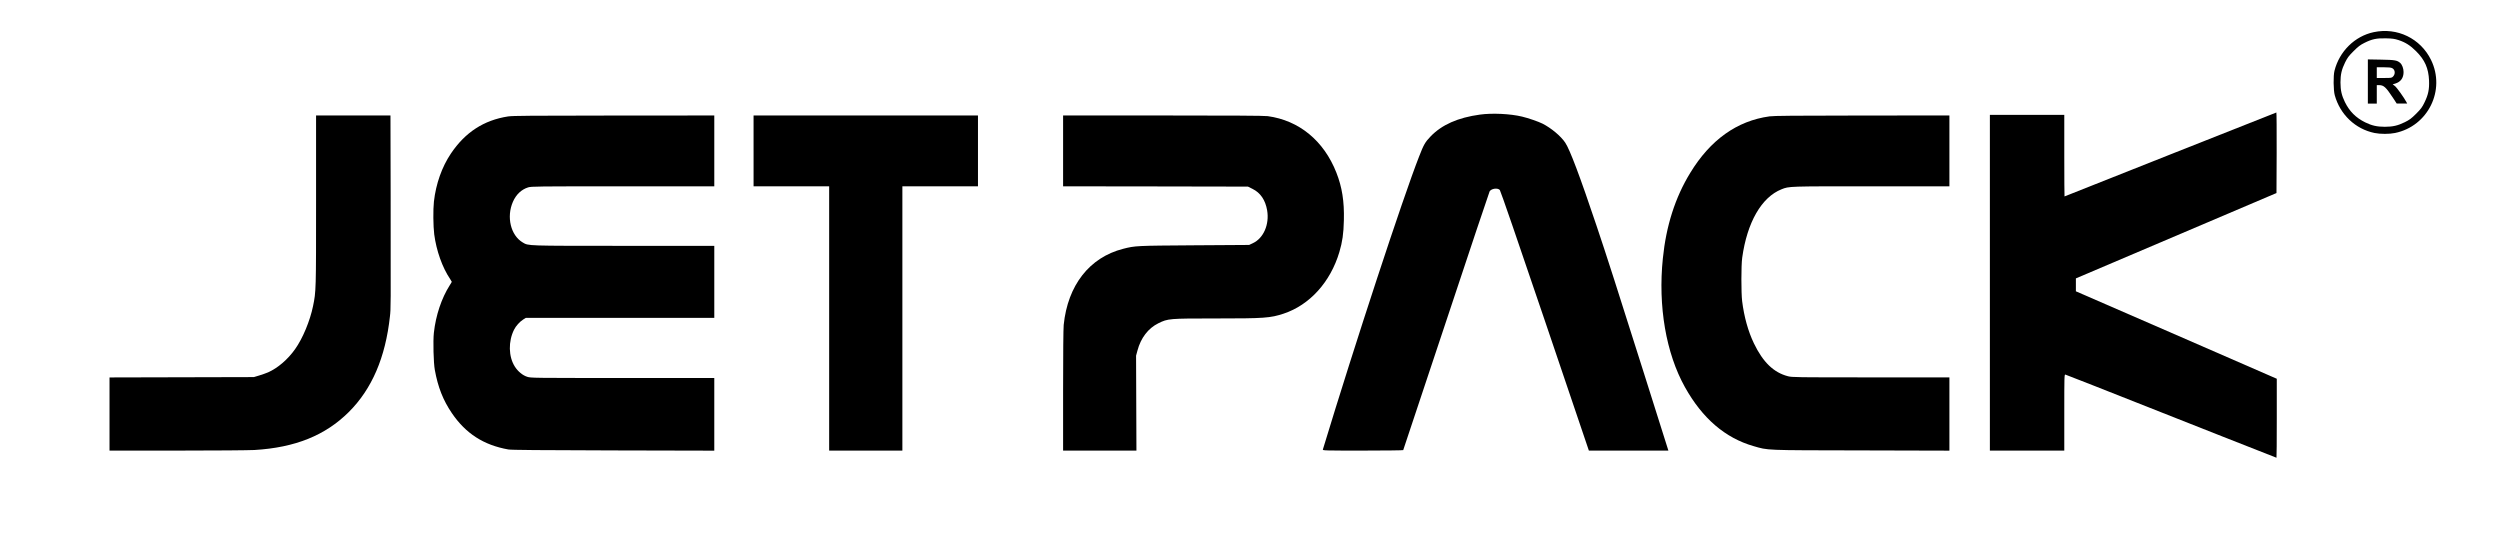
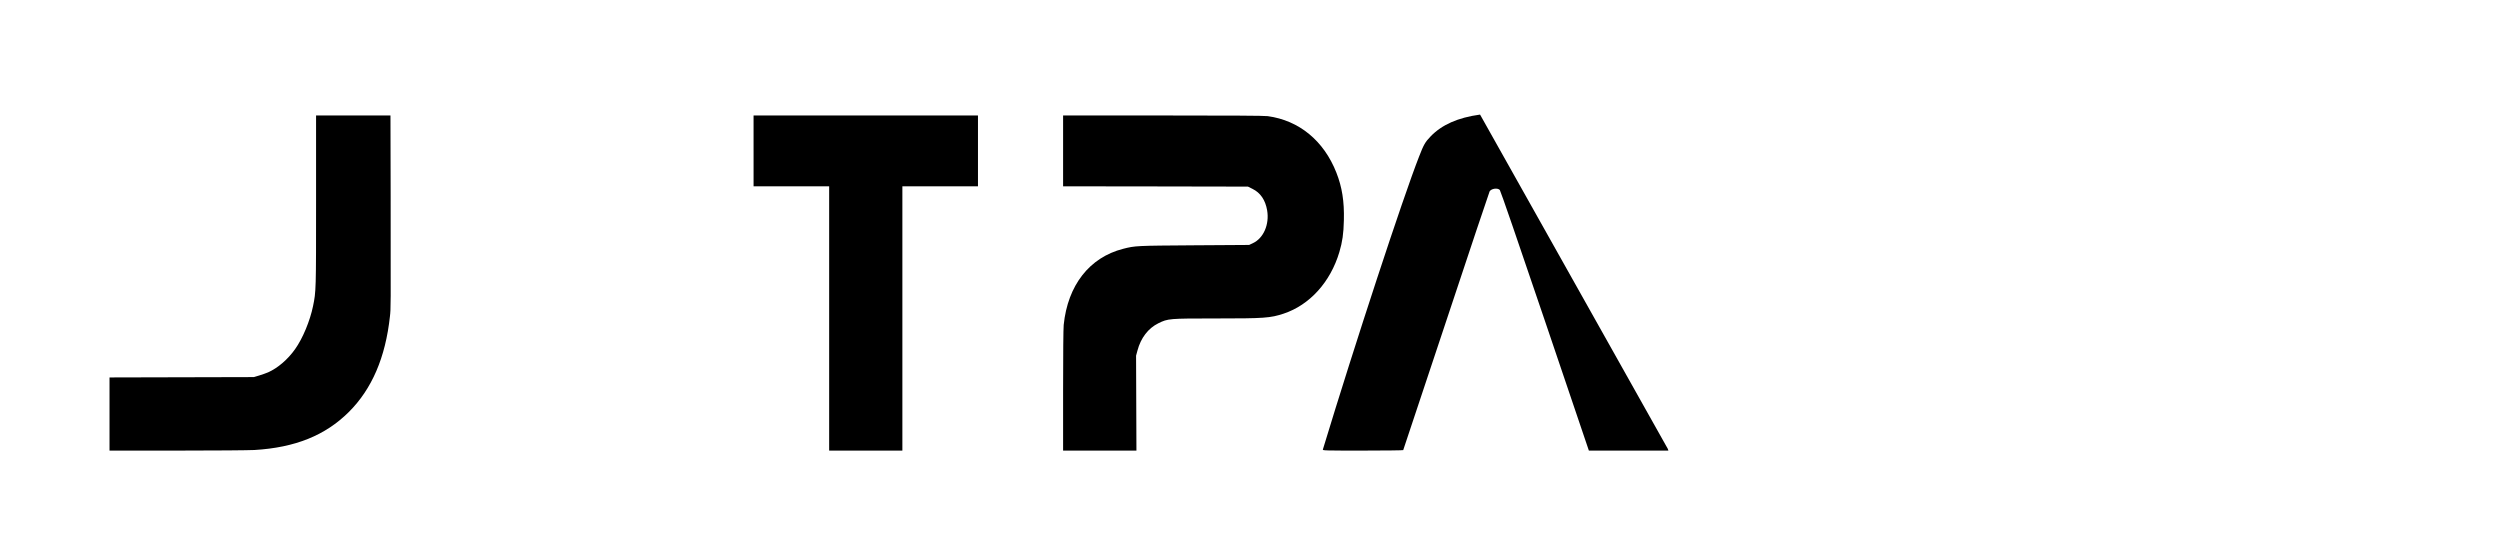
<svg xmlns="http://www.w3.org/2000/svg" version="1.0" width="4200pt" height="900pt" viewBox="0 0 4200 900" preserveAspectRatio="xMidYMid meet">
  <g transform="translate(0,900) scale(0.1,-0.1)" fill="#000000" stroke="none">
-     <path d="M39879 8460 c-318 -67 -578 -322 -660 -650 -21 -83 -18 -327 5 -410 90 -325 346 -568 668 -634 99 -20 248 -20 345 0 555 114 853 721 604 1228 -176 360 -568 550 -962 466z m416 -133 c116 -38 199 -91 295 -187 148 -147 209 -287 218 -492 6 -148 -13 -239 -76 -368 -39 -81 -59 -109 -141 -191 -82 -81 -110 -102 -191 -142 -115 -57 -202 -77 -335 -77 -131 0 -218 20 -329 74 -158 78 -264 184 -342 342 -54 111 -74 198 -74 329 0 133 20 220 77 335 40 81 61 109 142 190 78 78 112 104 182 139 129 65 207 81 364 77 107 -2 144 -8 210 -29z" />
-     <path d="M39780 7631 l0 -371 75 0 75 0 0 155 0 155 35 0 c82 0 116 -31 236 -212 l64 -98 88 0 88 0 -12 23 c-39 74 -163 248 -195 272 l-37 28 41 12 c93 28 142 94 142 195 0 59 -24 123 -56 152 -51 45 -89 52 -321 56 l-223 4 0 -371z m409 224 c49 -25 57 -95 16 -139 -24 -25 -27 -26 -150 -26 l-125 0 0 90 0 90 115 0 c82 0 124 -4 144 -15z" />
-     <path d="M36461 6405 c-975 -388 -1775 -705 -1777 -705 -2 0 -4 308 -4 685 l0 685 -625 0 -625 0 0 -2820 0 -2820 625 0 625 0 0 641 c0 606 1 641 18 636 9 -2 217 -84 462 -180 489 -194 832 -329 2177 -860 497 -197 905 -357 908 -357 3 0 5 299 5 664 l0 663 -1687 735 -1688 734 0 109 0 108 1685 717 1685 717 3 677 c1 372 -1 676 -5 676 -5 -1 -806 -318 -1782 -705z" />
-     <path d="M24865 7075 c-373 -51 -643 -171 -832 -368 -91 -95 -114 -135 -192 -336 -272 -693 -1079 -3150 -1617 -4923 -5 -17 31 -18 670 -18 371 0 677 4 680 8 3 5 328 980 722 2167 394 1188 723 2169 730 2181 32 48 135 61 171 22 12 -14 306 -866 758 -2200 l738 -2178 668 0 668 0 -9 28 c-5 15 -188 592 -405 1282 -425 1345 -635 2000 -794 2470 -279 831 -447 1276 -525 1393 -73 110 -236 246 -382 320 -68 34 -240 94 -343 118 -198 48 -503 62 -706 34z" />
+     <path d="M24865 7075 c-373 -51 -643 -171 -832 -368 -91 -95 -114 -135 -192 -336 -272 -693 -1079 -3150 -1617 -4923 -5 -17 31 -18 670 -18 371 0 677 4 680 8 3 5 328 980 722 2167 394 1188 723 2169 730 2181 32 48 135 61 171 22 12 -14 306 -866 758 -2200 l738 -2178 668 0 668 0 -9 28 z" />
    <path d="M5310 5637 c0 -1523 0 -1533 -51 -1780 -51 -248 -173 -542 -301 -722 -122 -173 -290 -317 -453 -390 -33 -14 -100 -38 -150 -53 l-90 -27 -1212 -3 -1213 -3 0 -614 0 -615 1133 0 c648 0 1205 5 1302 10 685 41 1190 245 1586 639 387 386 615 915 690 1606 15 134 15 122 12 2018 l-3 1357 -625 0 -625 0 0 -1423z" />
-     <path d="M8536 7044 c-408 -63 -721 -267 -961 -624 -151 -225 -251 -507 -285 -805 -15 -133 -12 -417 5 -552 36 -274 136 -557 267 -750 15 -23 28 -44 28 -47 0 -3 -15 -29 -34 -58 -138 -217 -235 -506 -267 -799 -15 -139 -6 -505 16 -624 52 -288 139 -509 286 -725 234 -344 534 -537 949 -611 47 -9 534 -13 1763 -16 l1697 -4 0 611 0 610 -1539 0 c-1516 0 -1540 0 -1604 20 -76 24 -154 88 -207 170 -108 168 -113 426 -13 623 30 61 94 132 152 169 l45 28 1583 0 1583 0 0 605 0 605 -1517 0 c-1652 0 -1603 -1 -1700 56 -203 119 -278 428 -166 684 53 122 143 207 255 242 57 17 130 18 1594 18 l1534 0 0 595 0 595 -1687 -1 c-1384 -1 -1704 -3 -1777 -15z" />
    <path d="M12660 6465 l0 -595 635 0 635 0 0 -2220 0 -2220 615 0 615 0 0 2220 0 2220 635 0 635 0 0 595 0 595 -1885 0 -1885 0 0 -595z" />
    <path d="M17860 6465 l0 -595 1553 -2 1553 -3 76 -38 c134 -66 216 -187 246 -361 40 -237 -61 -469 -241 -552 l-62 -29 -920 -6 c-982 -7 -992 -7 -1196 -59 -566 -145 -931 -612 -999 -1279 -6 -64 -10 -480 -10 -1107 l0 -1004 616 0 616 0 -3 798 -3 797 23 85 c57 214 181 375 351 459 162 79 177 81 960 81 825 0 920 7 1145 81 437 145 786 530 936 1034 51 172 71 308 76 536 8 316 -30 555 -126 799 -211 536 -626 877 -1154 949 -53 8 -625 11 -1758 11 l-1679 0 0 -595z" />
-     <path d="M29728 7045 c-547 -75 -995 -395 -1333 -951 -252 -412 -404 -888 -459 -1434 -83 -804 53 -1595 371 -2164 293 -525 676 -854 1153 -991 252 -72 159 -69 1808 -72 l1482 -4 0 616 0 615 -1318 0 c-1271 0 -1322 1 -1394 19 -240 62 -420 236 -572 552 -97 201 -165 445 -198 709 -17 139 -17 603 1 730 82 594 325 1017 661 1150 128 51 109 50 1511 50 l1309 0 0 595 0 595 -1462 -1 c-1155 -1 -1483 -4 -1560 -14z" />
  </g>
</svg>